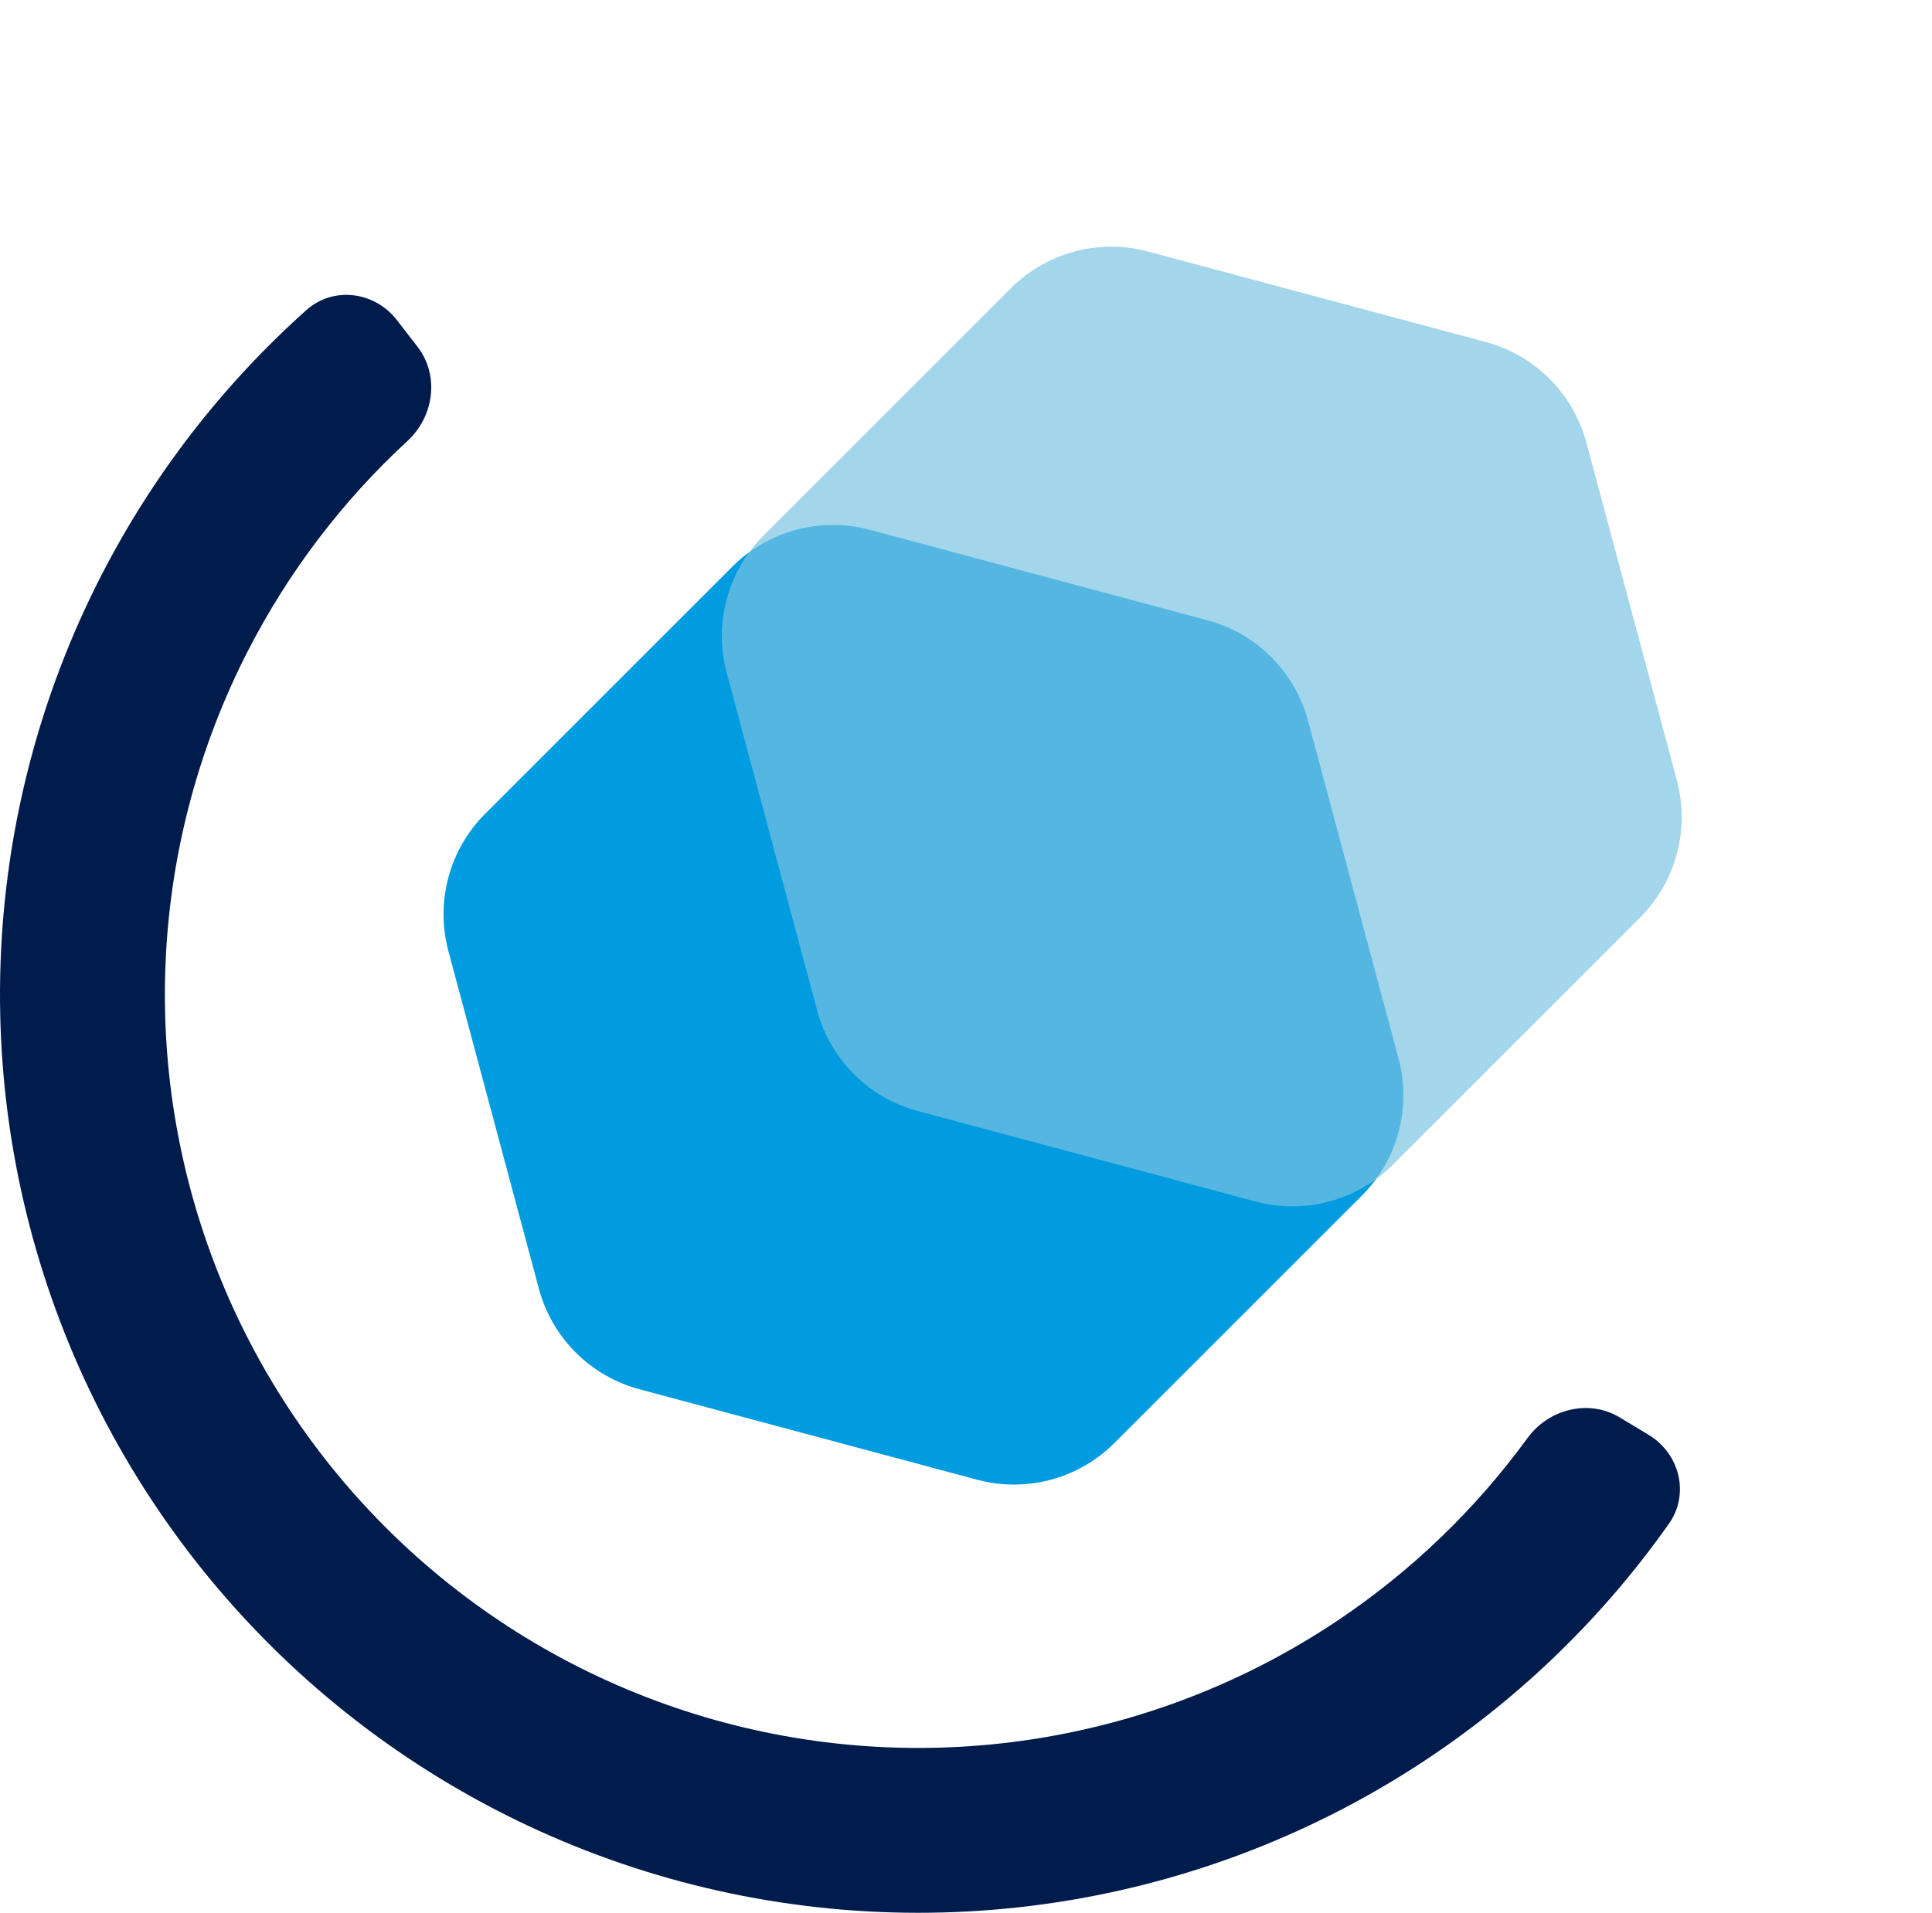
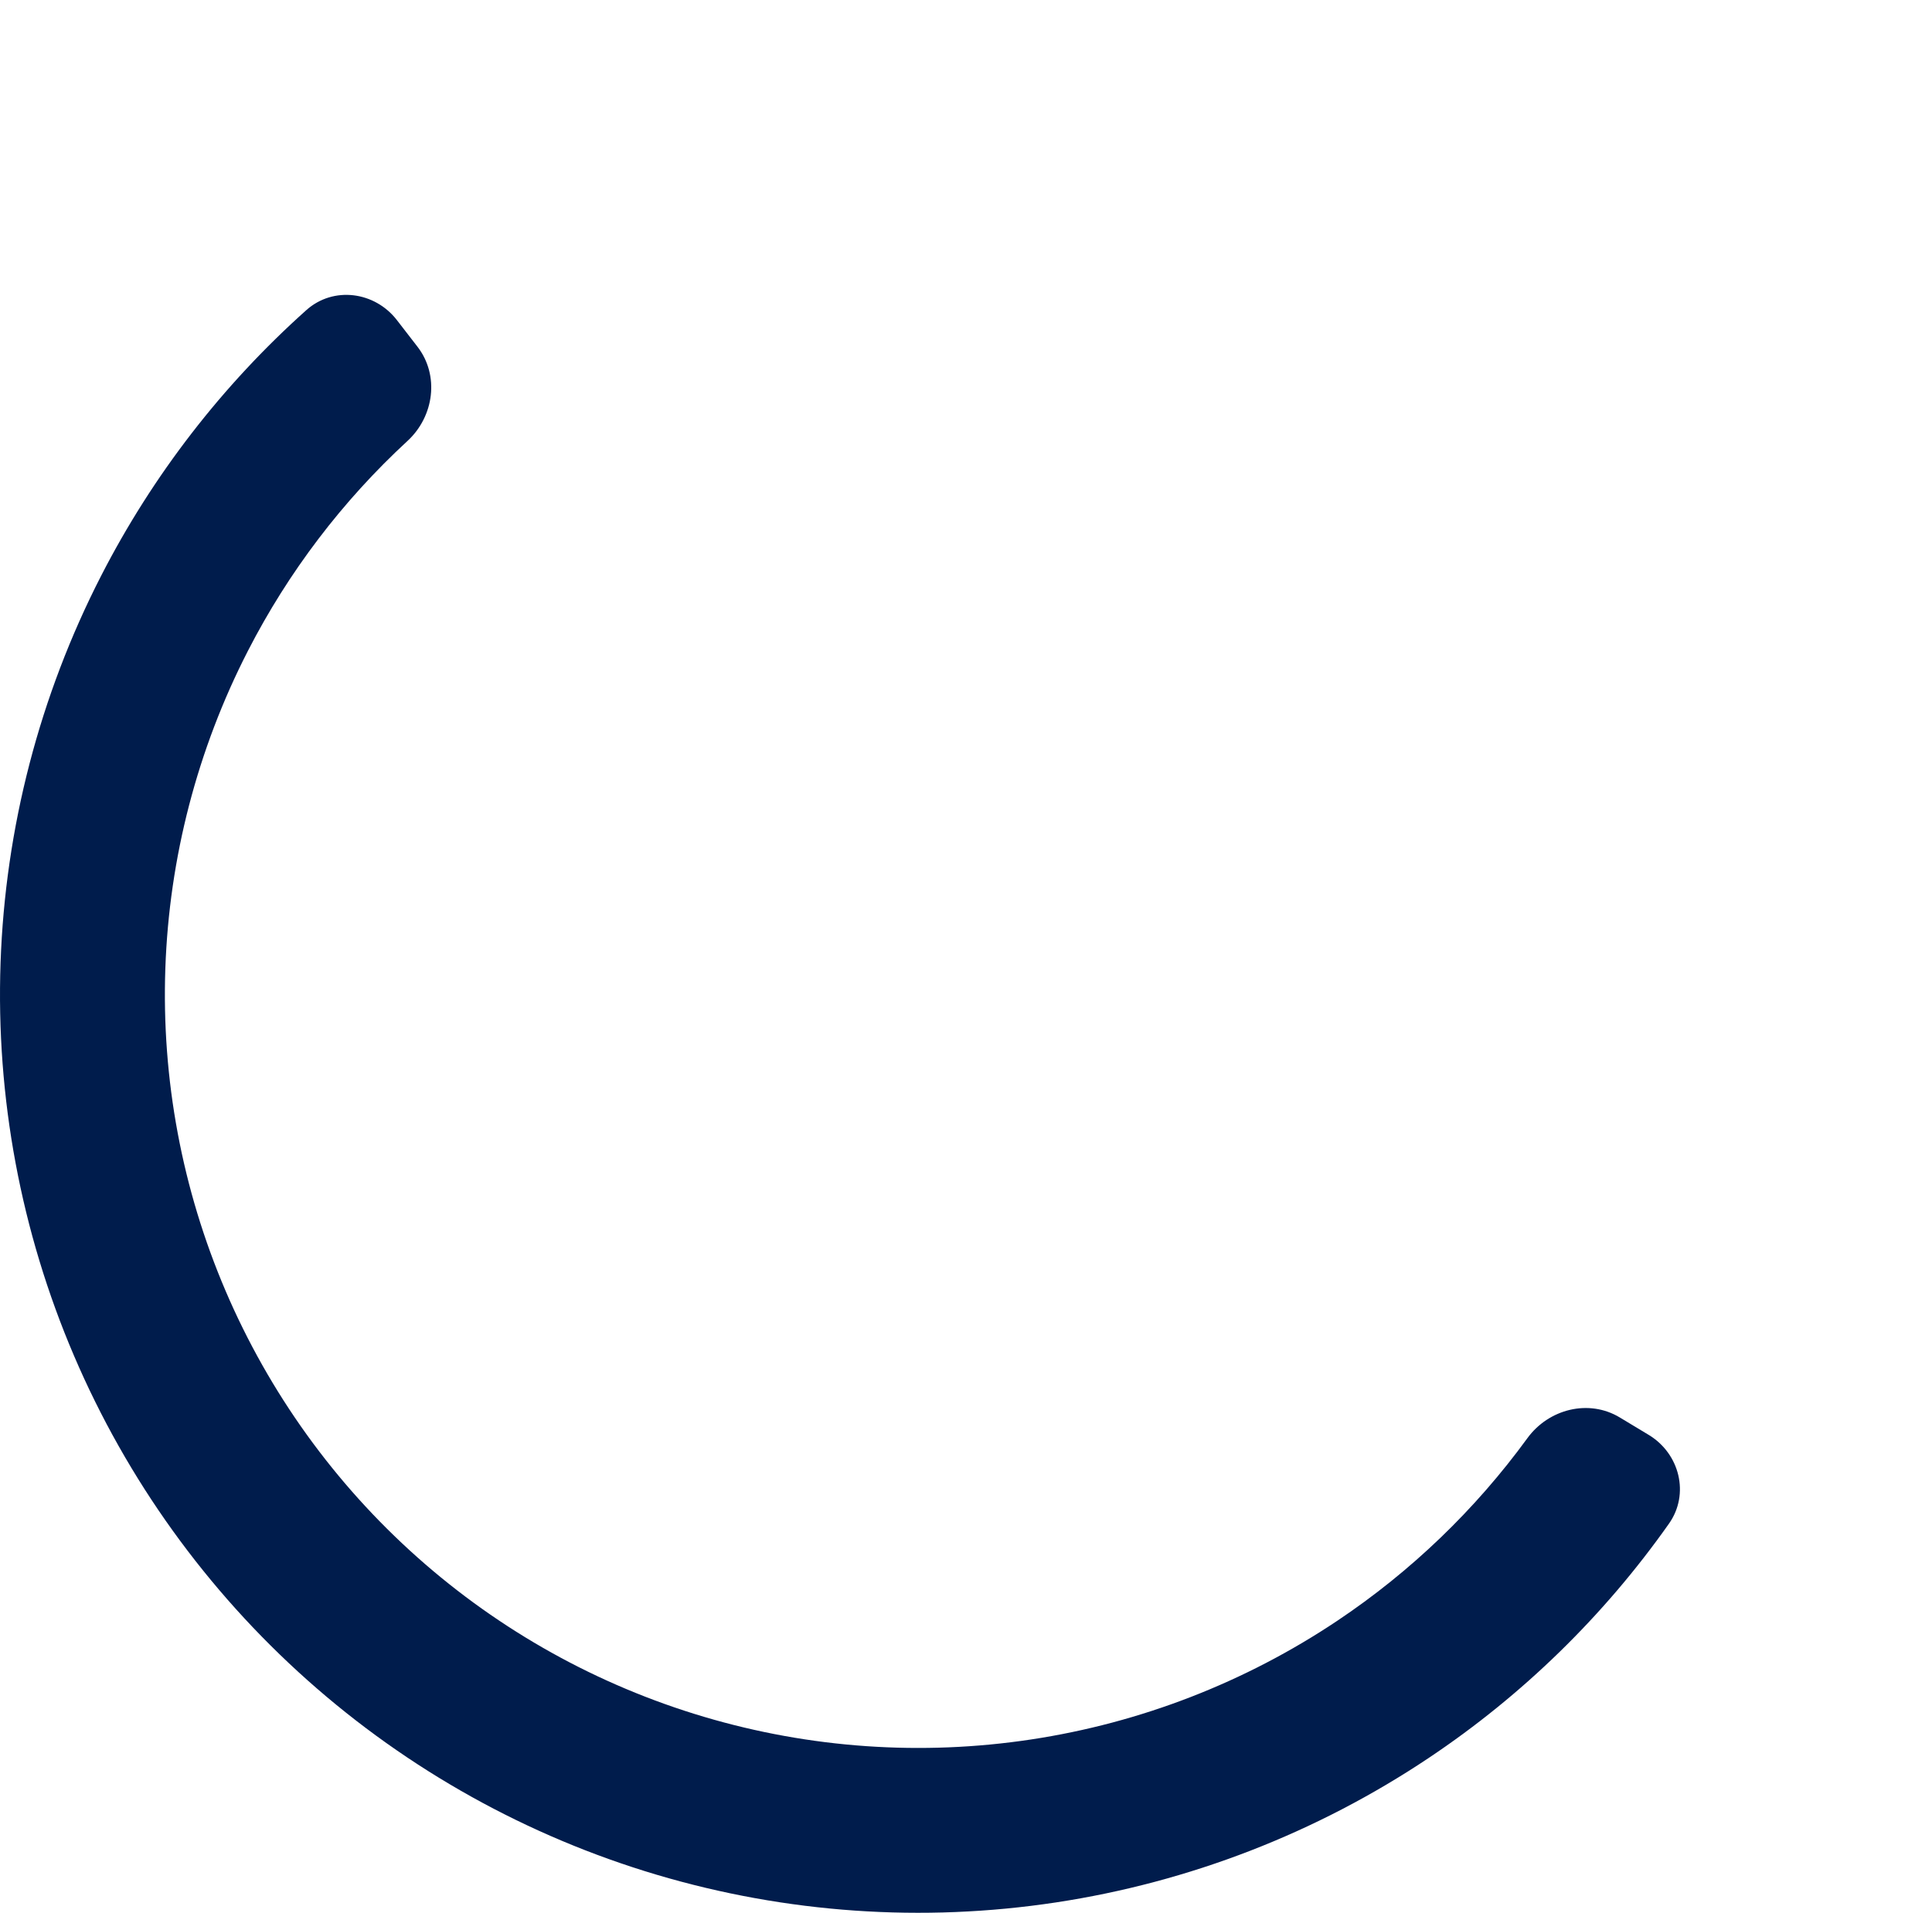
<svg xmlns="http://www.w3.org/2000/svg" width="103" height="102" viewBox="0 0 103 102" fill="none">
  <path d="M87.894 76.514C89.548 77.511 90.091 79.669 88.978 81.248C85.518 86.156 81.178 90.395 76.169 93.743C70.189 97.741 63.402 100.371 56.29 101.448C49.178 102.525 41.916 102.022 35.02 99.974C28.125 97.926 21.765 94.383 16.394 89.599C11.023 84.814 6.772 78.905 3.944 72.292C1.115 65.678 -0.221 58.522 0.03 51.334C0.28 44.145 2.112 37.1 5.394 30.699C8.144 25.338 11.855 20.539 16.332 16.537C17.772 15.249 19.978 15.54 21.159 17.068L22.257 18.489C23.438 20.017 23.145 22.203 21.725 23.513C18.259 26.709 15.376 30.498 13.216 34.71C10.523 39.962 9.02 45.742 8.815 51.64C8.609 57.538 9.705 63.409 12.026 68.835C14.347 74.261 17.834 79.11 22.241 83.035C26.648 86.961 31.866 89.867 37.523 91.547C43.18 93.228 49.139 93.641 54.974 92.757C60.809 91.874 66.378 89.715 71.284 86.435C75.219 83.805 78.651 80.505 81.427 76.694C82.564 75.132 84.702 74.589 86.356 75.587L87.894 76.514Z" fill="#001C4C" />
-   <path d="M64.378 33.076C66.993 33.776 69.035 35.819 69.736 38.433L74.561 56.443C75.262 59.058 74.515 61.848 72.6 63.762L59.416 76.946C57.502 78.86 54.712 79.608 52.097 78.907L34.088 74.082C31.473 73.381 29.431 71.338 28.73 68.724L23.904 50.714C23.204 48.099 23.951 45.309 25.865 43.395L39.049 30.211C40.964 28.297 43.754 27.549 46.368 28.25L64.378 33.076Z" fill="#009CDF" />
-   <path d="M79.215 18.238C81.83 18.939 83.873 20.982 84.573 23.596L89.399 41.606C90.1 44.221 89.352 47.011 87.438 48.925L74.254 62.109C72.34 64.023 69.55 64.771 66.935 64.07L48.925 59.244C46.31 58.544 44.268 56.501 43.567 53.886L38.742 35.877C38.041 33.262 38.789 30.472 40.703 28.558L53.887 15.374C55.801 13.46 58.591 12.712 61.206 13.413L79.215 18.238Z" fill="#7BC3E2" fill-opacity="0.69" />
</svg>